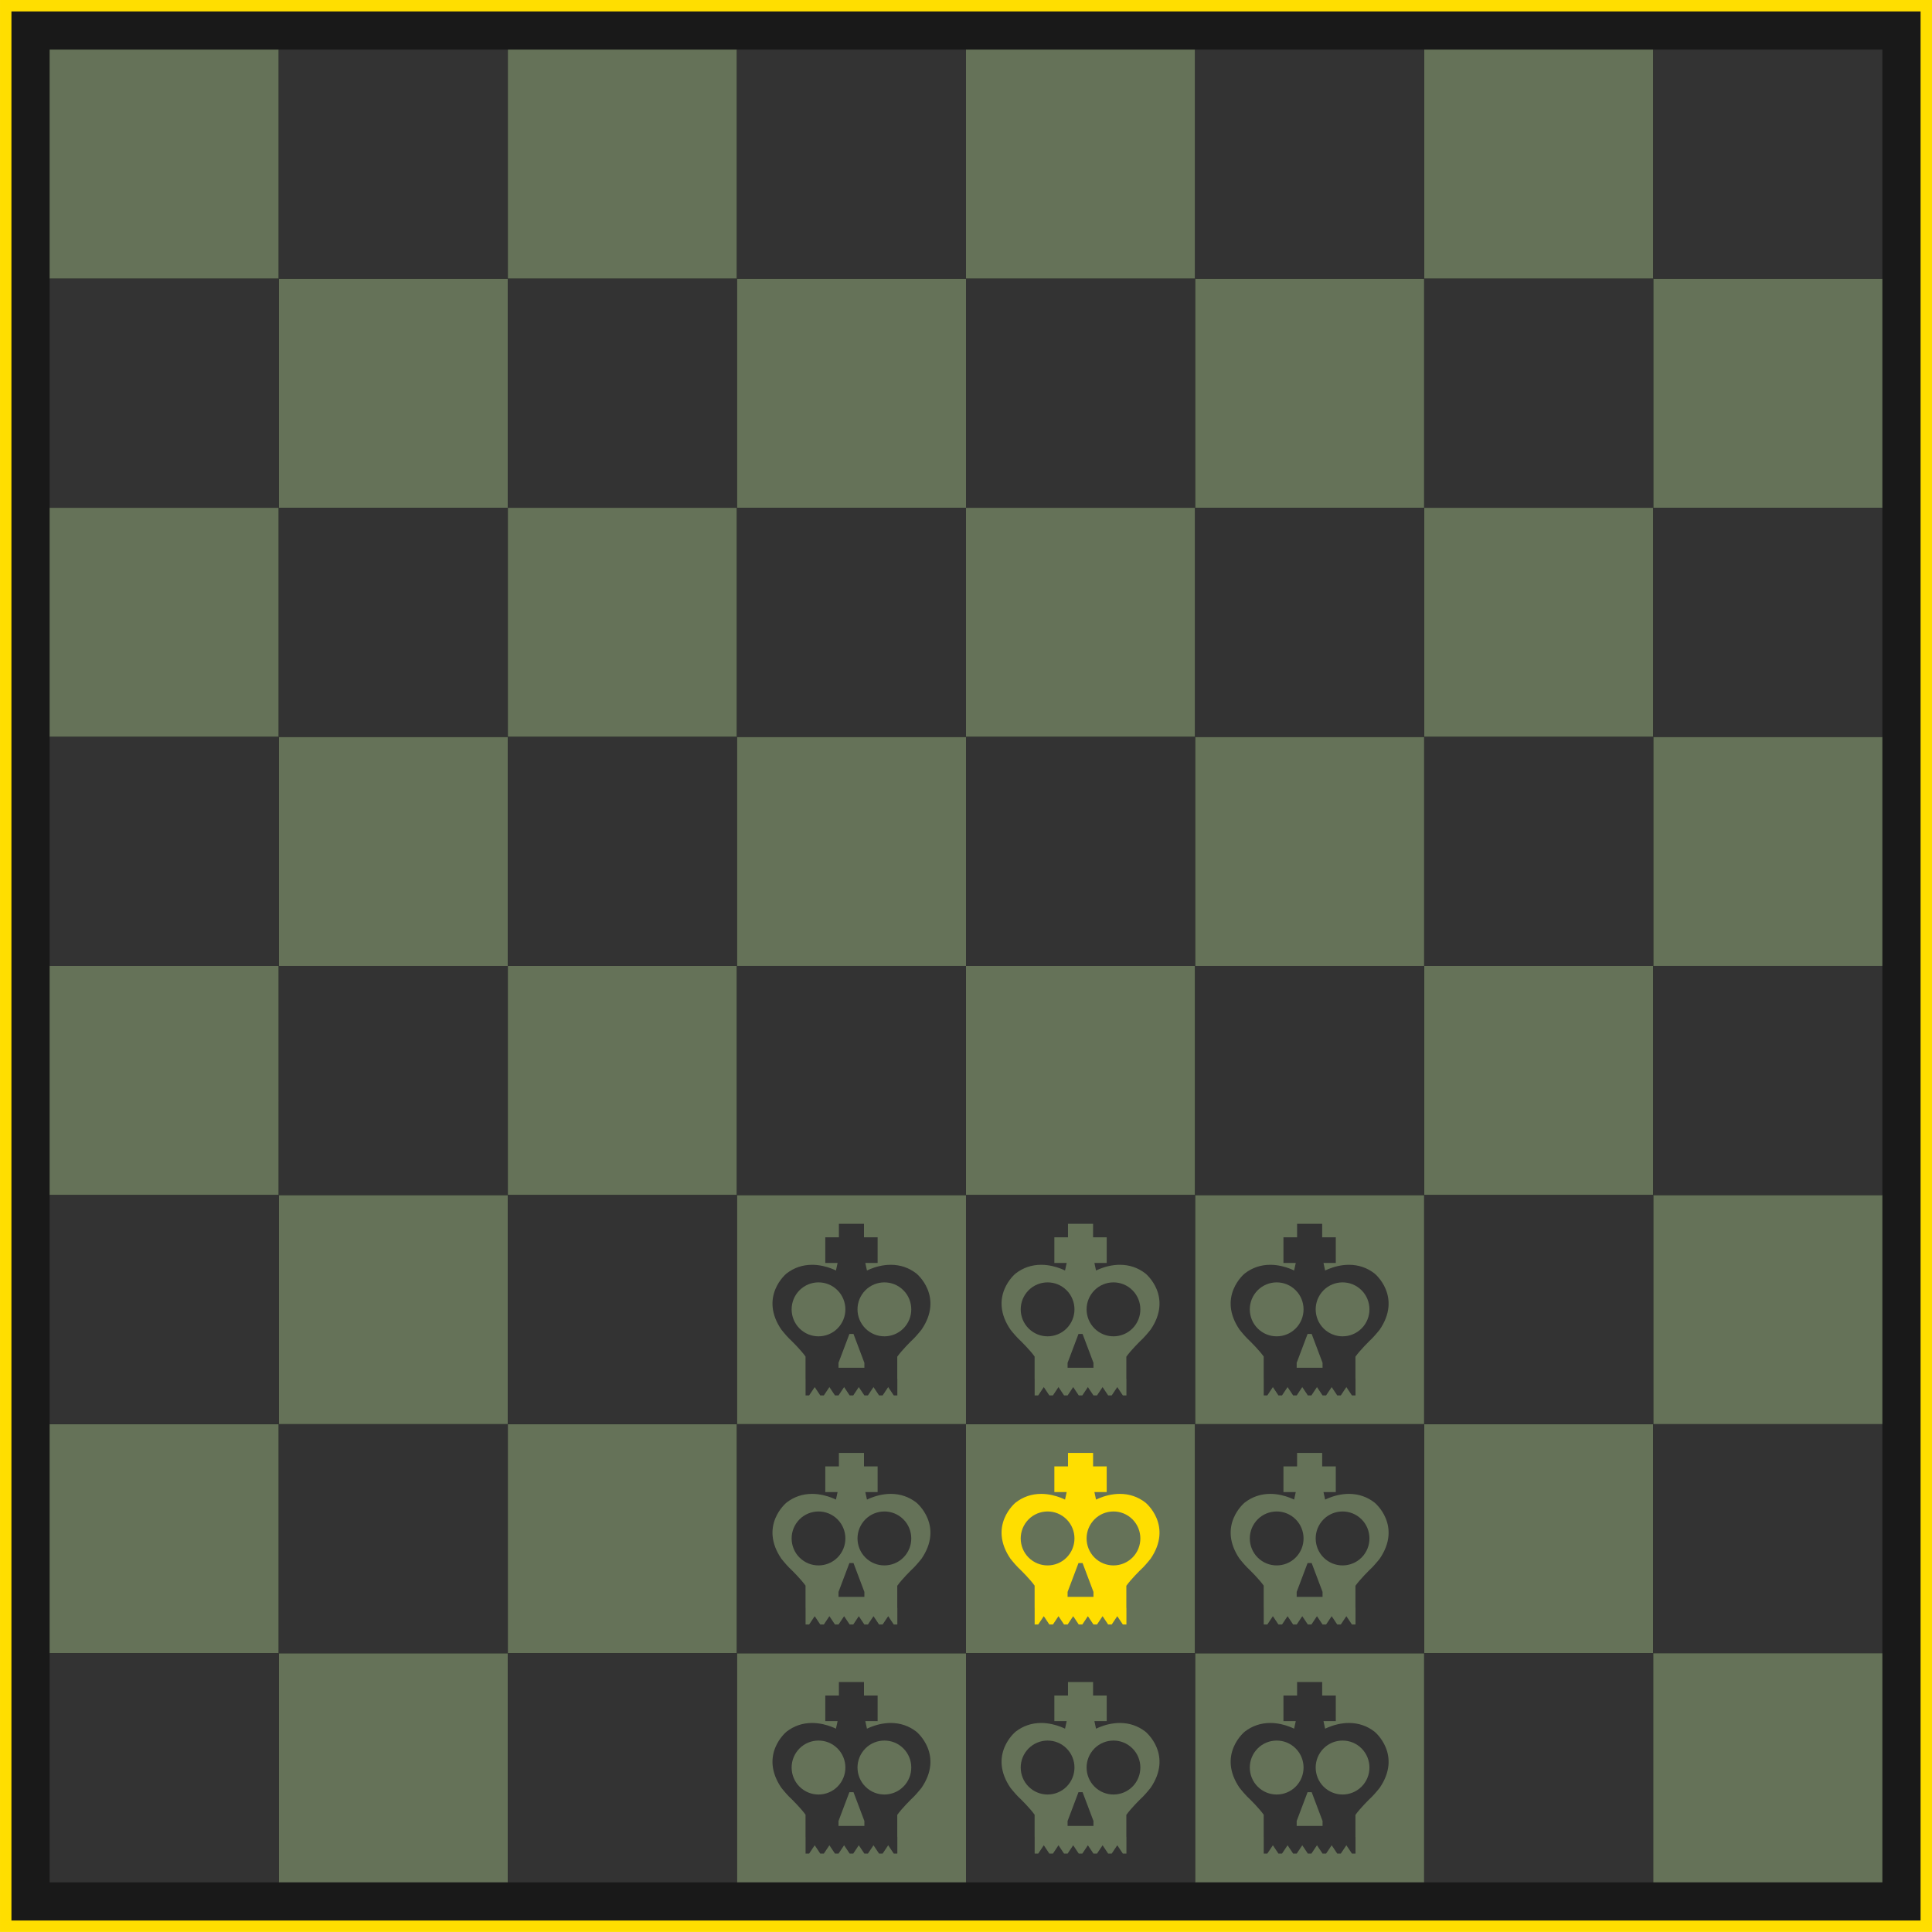
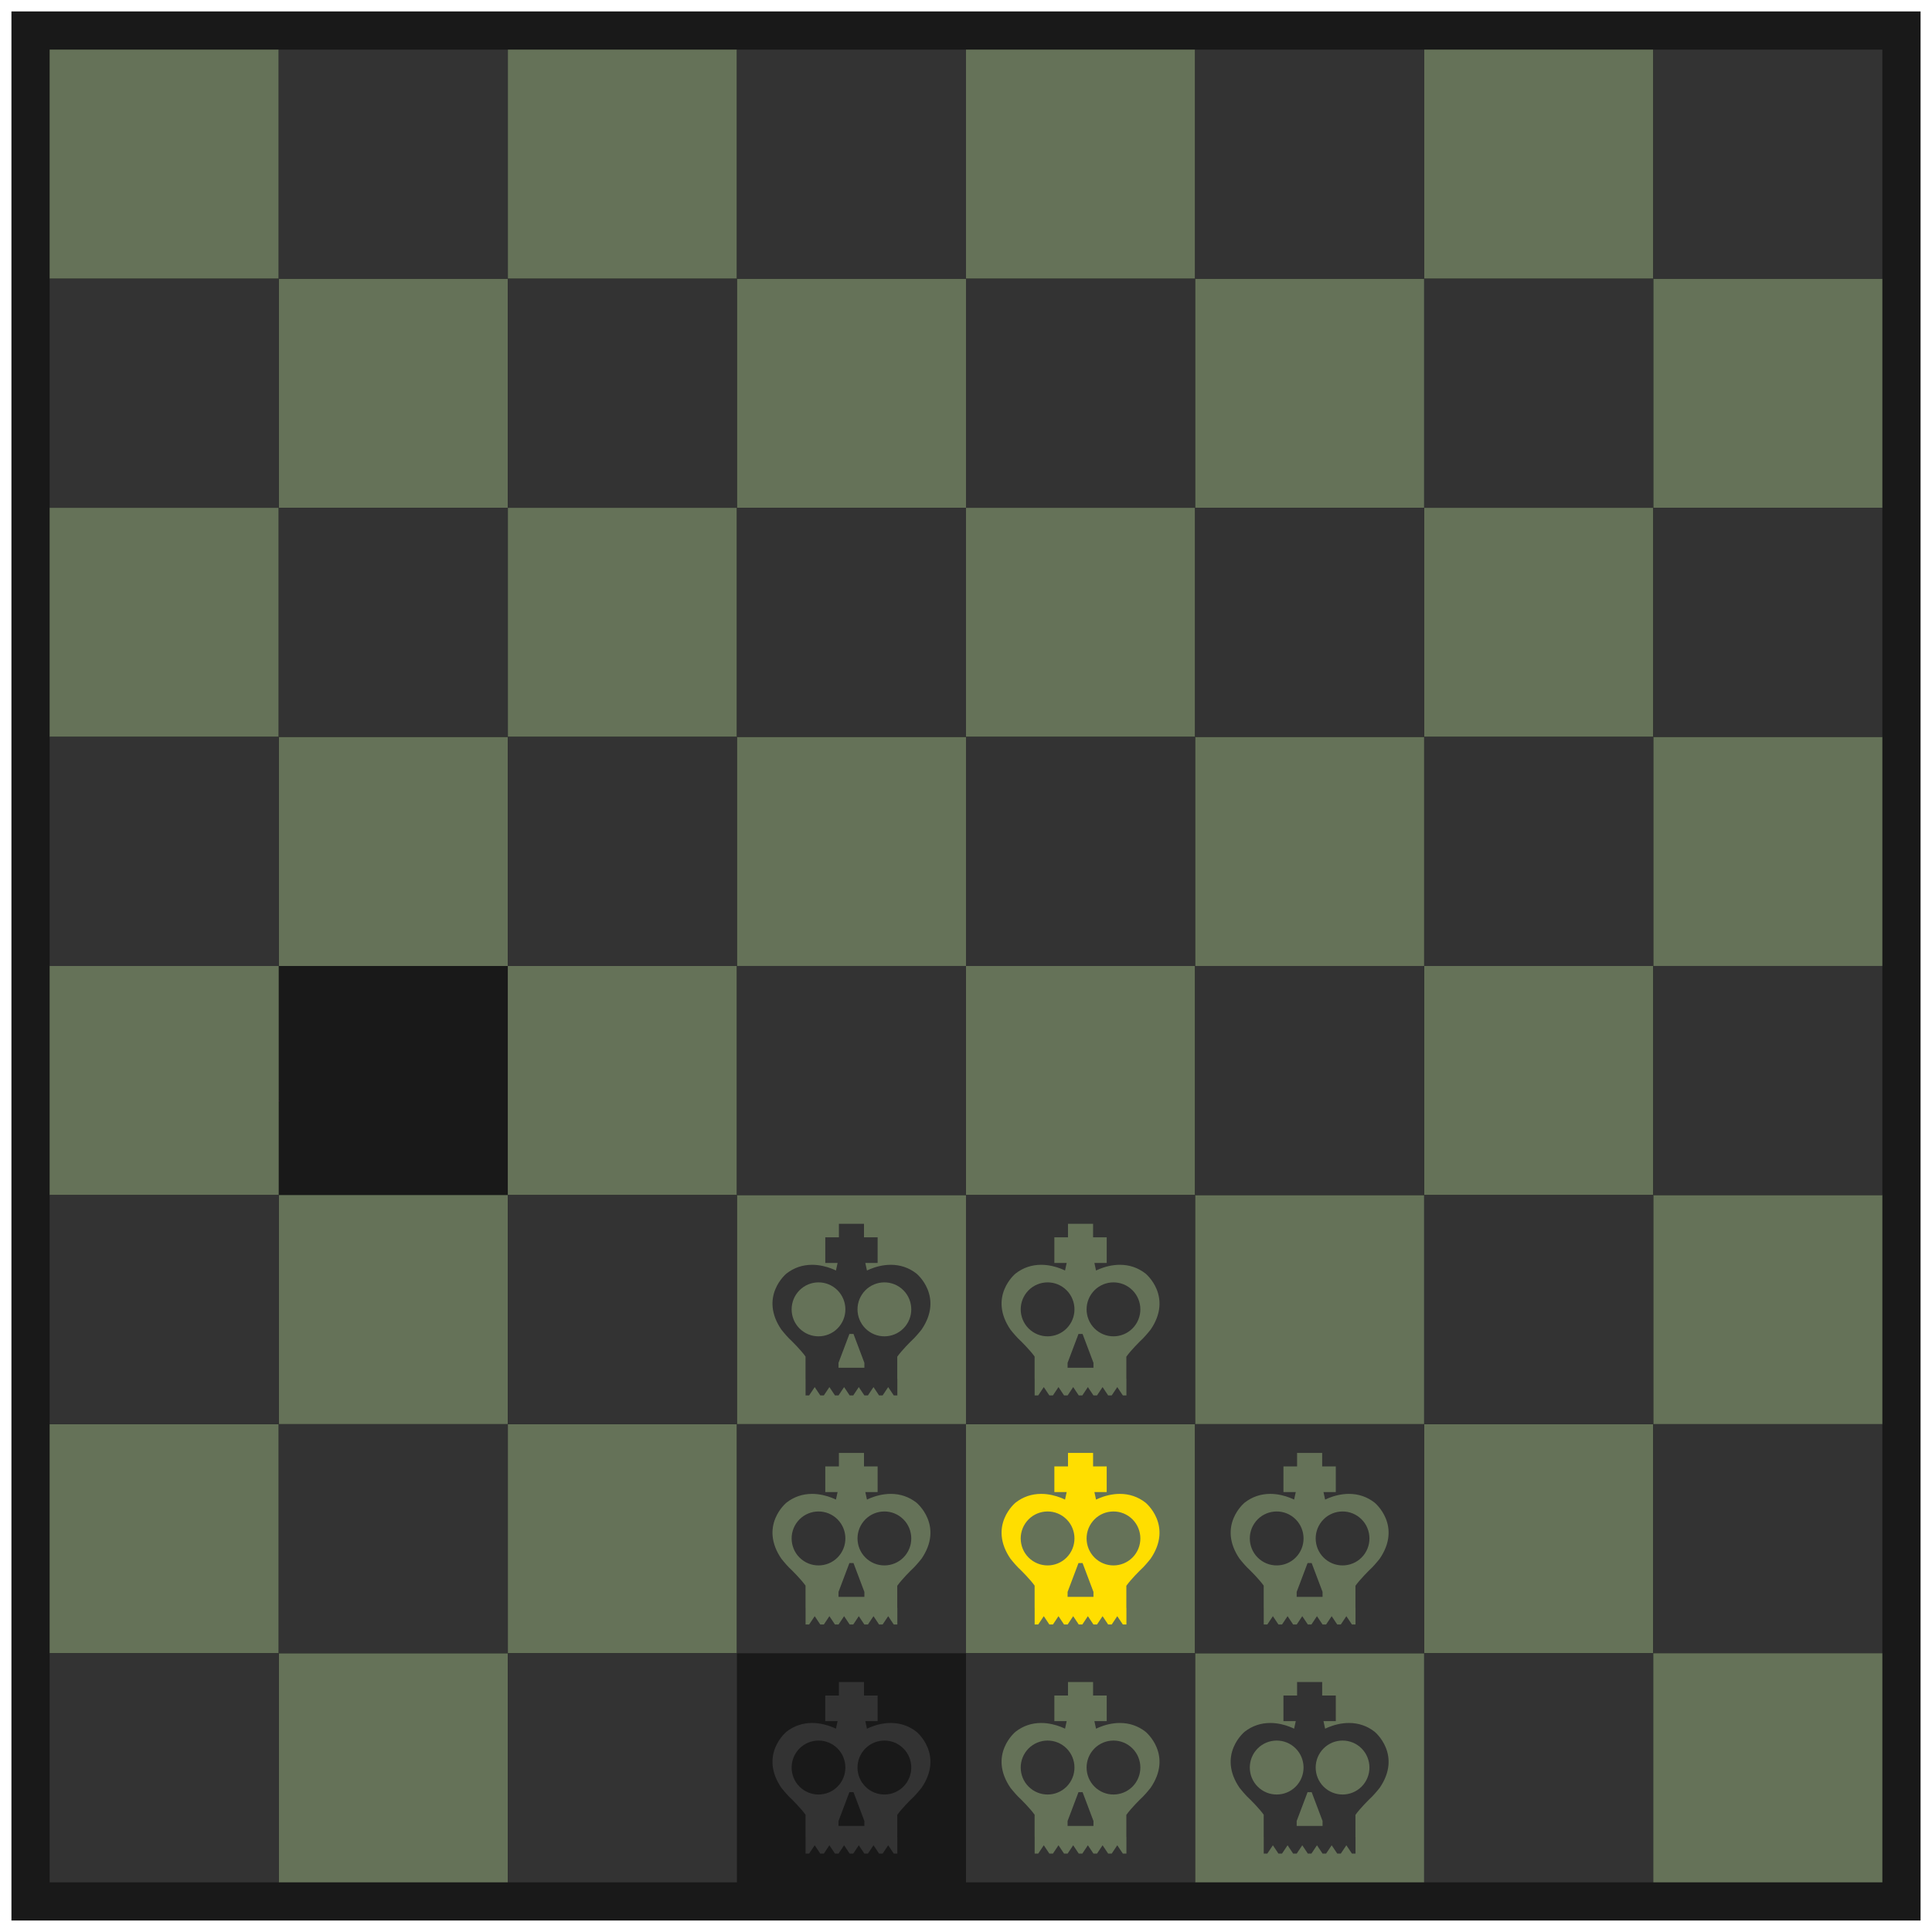
<svg xmlns="http://www.w3.org/2000/svg" fill="none" fill-rule="evenodd" stroke="black" stroke-width="0.501" stroke-linejoin="bevel" stroke-miterlimit="10" font-family="Times New Roman" font-size="16" style="font-variant-ligatures:none" version="1.1" overflow="visible" width="217.057pt" height="217.053pt" viewBox="63.669 -556.624 217.057 217.053">
  <defs>
    <style type="text/css">@import url('https://themes.googleusercontent.com/fonts/css?family=Open Sans:400,600');</style>
  </defs>
  <g id="Page background" transform="scale(1 -1)" />
  <g id="Layer 1" transform="scale(1 -1)">
    <g id="Group" stroke="none">
      <path d="M 177.603,348.425 C 176.768,347.349 175.219,347.154 174.144,347.987 C 173.069,348.82 172.87,350.372 173.706,351.447 C 174.541,352.52 176.091,352.716 177.164,351.884 C 178.241,351.05 178.436,349.498 177.603,348.425 Z M 176.41,350.909 C 175.871,351.325 175.096,351.228 174.68,350.692 C 174.264,350.152 174.36,349.377 174.898,348.962 C 175.439,348.544 176.21,348.642 176.628,349.179 C 177.044,349.719 176.947,350.492 176.41,350.909 Z" fill="#ff00fc" stroke-width="0.299" fill-rule="nonzero" stroke-linejoin="miter" marker-start="none" marker-end="none" stroke-miterlimit="0" />
-       <rect x="-108.526" y="-108.528" width="217.052" height="217.056" rx="0" ry="0" transform="translate(172.198 448.098) rotate(90)" fill="#ffde00" stroke-width="0.557" stroke-linejoin="miter" stroke-miterlimit="0" />
      <rect x="-107.241" y="-107.244" width="214.483" height="214.488" rx="0" ry="0" transform="translate(172.198 448.098) rotate(90)" fill="#191919" stroke-width="0.55" stroke-linejoin="miter" stroke-miterlimit="0" />
      <rect x="-12.868" y="-12.868" width="25.737" height="25.737" rx="0" ry="0" transform="translate(236.542 538.182) rotate(90)" fill="#657258" stroke-width="0.222" stroke-linejoin="miter" stroke-miterlimit="0" />
      <rect x="-12.868" y="-12.869" width="25.737" height="25.738" rx="0" ry="0" transform="translate(185.067 538.182) rotate(90)" fill="#657258" stroke-width="0.222" stroke-linejoin="miter" stroke-miterlimit="0" />
      <rect x="-12.868" y="-12.869" width="25.737" height="25.738" rx="0" ry="0" transform="translate(133.591 538.182) rotate(90)" fill="#657258" stroke-width="0.222" stroke-linejoin="miter" stroke-miterlimit="0" />
      <rect x="-12.868" y="-12.868" width="25.737" height="25.737" rx="0" ry="0" transform="translate(82.114 538.182) rotate(90)" fill="#657258" stroke-width="0.222" stroke-linejoin="miter" stroke-miterlimit="0" />
      <rect x="-12.868" y="-12.869" width="25.737" height="25.738" rx="0" ry="0" transform="translate(185.067 486.706) rotate(90)" fill="#657258" stroke-width="0.222" stroke-linejoin="miter" stroke-miterlimit="0" />
      <rect x="-12.869" y="-12.869" width="25.738" height="25.738" rx="0" ry="0" transform="translate(159.329 460.967) rotate(90)" fill="#657258" stroke-width="0.222" stroke-linejoin="miter" stroke-miterlimit="0" />
      <rect x="-12.869" y="-12.868" width="25.738" height="25.737" rx="0" ry="0" transform="translate(107.852 460.967) rotate(90)" fill="#657258" stroke-width="0.222" stroke-linejoin="miter" stroke-miterlimit="0" />
      <rect x="-12.868" y="-12.869" width="25.737" height="25.738" rx="0" ry="0" transform="translate(133.591 486.706) rotate(90)" fill="#657258" stroke-width="0.222" stroke-linejoin="miter" stroke-miterlimit="0" />
      <rect x="-12.868" y="-12.868" width="25.737" height="25.737" rx="0" ry="0" transform="translate(210.804 512.444) rotate(90)" fill="#657258" stroke-width="0.222" stroke-linejoin="miter" stroke-miterlimit="0" />
      <rect x="-12.868" y="-12.869" width="25.737" height="25.738" rx="0" ry="0" transform="translate(159.329 512.444) rotate(90)" fill="#657258" stroke-width="0.222" stroke-linejoin="miter" stroke-miterlimit="0" />
      <rect x="-12.868" y="-12.868" width="25.737" height="25.737" rx="0" ry="0" transform="translate(107.852 512.444) rotate(90)" fill="#657258" stroke-width="0.222" stroke-linejoin="miter" stroke-miterlimit="0" />
      <rect x="-12.868" y="-12.868" width="25.737" height="25.737" rx="0" ry="0" transform="translate(82.114 486.706) rotate(90)" fill="#657258" stroke-width="0.222" stroke-linejoin="miter" stroke-miterlimit="0" />
      <rect x="-12.868" y="-12.868" width="25.737" height="25.737" rx="0" ry="0" transform="translate(236.543 486.706) rotate(90)" fill="#657258" stroke-width="0.222" stroke-linejoin="miter" stroke-miterlimit="0" />
      <rect x="-12.869" y="-12.869" width="25.738" height="25.738" rx="0" ry="0" transform="translate(210.805 460.967) rotate(90)" fill="#657258" stroke-width="0.222" stroke-linejoin="miter" stroke-miterlimit="0" />
      <rect x="-12.868" y="-12.868" width="25.737" height="25.737" rx="0" ry="0" transform="translate(262.281 512.444) rotate(90)" fill="#657258" stroke-width="0.222" stroke-linejoin="miter" stroke-miterlimit="0" />
      <rect x="-12.869" y="-12.868" width="25.738" height="25.737" rx="0" ry="0" transform="translate(262.281 460.967) rotate(90)" fill="#657258" stroke-width="0.222" stroke-linejoin="miter" stroke-miterlimit="0" />
      <rect x="-12.868" y="-12.868" width="25.737" height="25.737" rx="0" ry="0" transform="translate(210.803 409.491) rotate(90)" fill="#657258" stroke-width="0.222" stroke-linejoin="miter" stroke-miterlimit="0" />
      <rect x="-12.868" y="-12.869" width="25.737" height="25.738" rx="0" ry="0" transform="translate(159.328 409.491) rotate(90)" fill="#657258" stroke-width="0.222" stroke-linejoin="miter" stroke-miterlimit="0" />
      <rect x="-12.868" y="-12.869" width="25.737" height="25.738" rx="0" ry="0" transform="translate(107.852 409.491) rotate(90)" fill="#657258" stroke-width="0.222" stroke-linejoin="miter" stroke-miterlimit="0" />
      <rect x="-0.025" y="-0.025" width="0.05" height="0.05" rx="0.007" ry="0.007" transform="translate(95.01 432.919)" fill="#bf00bd" stroke-width="0.107" stroke-linejoin="round" stroke-linecap="round" />
-       <rect x="-12.868" y="-12.869" width="25.737" height="25.738" rx="0" ry="0" transform="translate(159.328 358.015) rotate(90)" fill="#657258" stroke-width="0.222" stroke-linejoin="miter" stroke-miterlimit="0" />
      <rect x="-12.868" y="-12.869" width="25.737" height="25.738" rx="0" ry="0" transform="translate(107.852 358.015) rotate(90)" fill="#657258" stroke-width="0.222" stroke-linejoin="miter" stroke-miterlimit="0" />
      <rect x="-12.868" y="-12.868" width="25.737" height="25.737" rx="0" ry="0" transform="translate(185.065 383.753) rotate(90)" fill="#657258" stroke-width="0.222" stroke-linejoin="miter" stroke-miterlimit="0" />
      <rect x="-12.868" y="-12.869" width="25.737" height="25.738" rx="0" ry="0" transform="translate(133.59 383.753) rotate(90)" fill="#657258" stroke-width="0.222" stroke-linejoin="miter" stroke-miterlimit="0" />
      <rect x="-12.868" y="-12.869" width="25.737" height="25.738" rx="0" ry="0" transform="translate(82.114 383.753) rotate(90)" fill="#657258" stroke-width="0.222" stroke-linejoin="miter" stroke-miterlimit="0" />
      <rect x="-12.868" y="-12.868" width="25.737" height="25.737" rx="0" ry="0" transform="translate(210.804 358.015) rotate(90)" fill="#657258" stroke-width="0.222" stroke-linejoin="miter" stroke-miterlimit="0" />
      <rect x="-12.868" y="-12.868" width="25.737" height="25.737" rx="0" ry="0" transform="translate(236.542 383.753) rotate(90)" fill="#657258" stroke-width="0.222" stroke-linejoin="miter" stroke-miterlimit="0" />
      <rect x="-12.868" y="-12.868" width="25.737" height="25.737" rx="0" ry="0" transform="translate(185.066 435.229) rotate(90)" fill="#657258" stroke-width="0.222" stroke-linejoin="miter" stroke-miterlimit="0" />
      <rect x="-12.868" y="-12.868" width="25.737" height="25.737" rx="0" ry="0" transform="translate(236.542 435.229) rotate(90)" fill="#657258" stroke-width="0.222" stroke-linejoin="miter" stroke-miterlimit="0" />
      <rect x="-12.868" y="-12.868" width="25.737" height="25.737" rx="0" ry="0" transform="translate(82.114 435.229) rotate(90)" fill="#657258" stroke-width="0.222" stroke-linejoin="miter" stroke-miterlimit="0" />
      <rect x="-12.868" y="-12.868" width="25.737" height="25.737" rx="0" ry="0" transform="translate(133.59 435.229) rotate(90)" fill="#657258" stroke-width="0.222" stroke-linejoin="miter" stroke-miterlimit="0" />
      <rect x="-12.869" y="-12.868" width="25.738" height="25.737" rx="0" ry="0" transform="translate(262.282 409.491) rotate(90)" fill="#657258" stroke-width="0.222" stroke-linejoin="miter" stroke-miterlimit="0" />
      <rect x="-12.868" y="-12.869" width="25.737" height="25.738" rx="0" ry="0" transform="translate(159.329 538.182) rotate(90)" fill="#333333" stroke-width="0.222" stroke-linejoin="miter" stroke-miterlimit="0" />
      <rect x="-12.868" y="-12.868" width="25.737" height="25.737" rx="0" ry="0" transform="translate(107.852 538.182) rotate(90)" fill="#333333" stroke-width="0.222" stroke-linejoin="miter" stroke-miterlimit="0" />
      <rect x="-12.869" y="-12.869" width="25.738" height="25.738" rx="0" ry="0" transform="translate(185.067 460.967) rotate(90)" fill="#333333" stroke-width="0.222" stroke-linejoin="miter" stroke-miterlimit="0" />
      <rect x="-12.868" y="-12.869" width="25.737" height="25.738" rx="0" ry="0" transform="translate(159.329 486.706) rotate(90)" fill="#333333" stroke-width="0.222" stroke-linejoin="miter" stroke-miterlimit="0" />
      <rect x="-12.868" y="-12.868" width="25.737" height="25.737" rx="0" ry="0" transform="translate(107.852 486.706) rotate(90)" fill="#333333" stroke-width="0.222" stroke-linejoin="miter" stroke-miterlimit="0" />
      <rect x="-12.868" y="-12.869" width="25.737" height="25.738" rx="0" ry="0" transform="translate(210.804 538.182) rotate(90)" fill="#333333" stroke-width="0.222" stroke-linejoin="miter" stroke-miterlimit="0" />
      <rect x="-12.868" y="-12.868" width="25.737" height="25.737" rx="0" ry="0" transform="translate(262.28 538.182) rotate(90)" fill="#333333" stroke-width="0.222" stroke-linejoin="miter" stroke-miterlimit="0" />
      <rect x="-12.868" y="-12.868" width="25.737" height="25.737" rx="0" ry="0" transform="translate(236.542 512.444) rotate(90)" fill="#333333" stroke-width="0.222" stroke-linejoin="miter" stroke-miterlimit="0" />
      <rect x="-12.868" y="-12.869" width="25.737" height="25.738" rx="0" ry="0" transform="translate(185.067 512.444) rotate(90)" fill="#333333" stroke-width="0.222" stroke-linejoin="miter" stroke-miterlimit="0" />
      <rect x="-12.868" y="-12.869" width="25.737" height="25.738" rx="0" ry="0" transform="translate(133.591 512.444) rotate(90)" fill="#333333" stroke-width="0.222" stroke-linejoin="miter" stroke-miterlimit="0" />
      <rect x="-12.868" y="-12.868" width="25.737" height="25.737" rx="0" ry="0" transform="translate(82.114 512.444) rotate(90)" fill="#333333" stroke-width="0.222" stroke-linejoin="miter" stroke-miterlimit="0" />
      <rect x="-12.869" y="-12.868" width="25.738" height="25.737" rx="0" ry="0" transform="translate(82.114 460.967) rotate(90)" fill="#333333" stroke-width="0.222" stroke-linejoin="miter" stroke-miterlimit="0" />
      <rect x="-12.868" y="-12.868" width="25.737" height="25.737" rx="0" ry="0" transform="translate(210.805 486.706) rotate(90)" fill="#333333" stroke-width="0.222" stroke-linejoin="miter" stroke-miterlimit="0" />
      <rect x="-12.869" y="-12.869" width="25.738" height="25.738" rx="0" ry="0" transform="translate(236.543 460.967) rotate(90)" fill="#333333" stroke-width="0.222" stroke-linejoin="miter" stroke-miterlimit="0" />
      <rect x="-12.868" y="-12.869" width="25.737" height="25.738" rx="0" ry="0" transform="translate(262.281 486.706) rotate(90)" fill="#333333" stroke-width="0.222" stroke-linejoin="miter" stroke-miterlimit="0" />
      <rect x="-12.868" y="-12.869" width="25.737" height="25.738" rx="0" ry="0" transform="translate(133.59 409.491) rotate(90)" fill="#333333" stroke-width="0.222" stroke-linejoin="miter" stroke-miterlimit="0" />
      <rect x="-12.868" y="-12.869" width="25.737" height="25.738" rx="0" ry="0" transform="translate(82.114 409.491) rotate(90)" fill="#333333" stroke-width="0.222" stroke-linejoin="miter" stroke-miterlimit="0" />
      <rect x="-12.868" y="-12.869" width="25.737" height="25.738" rx="0" ry="0" transform="translate(133.59 358.015) rotate(90)" fill="#333333" stroke-width="0.222" stroke-linejoin="miter" stroke-miterlimit="0" />
      <rect x="-12.868" y="-12.869" width="25.737" height="25.738" rx="0" ry="0" transform="translate(82.114 358.015) rotate(90)" fill="#333333" stroke-width="0.222" stroke-linejoin="miter" stroke-miterlimit="0" />
      <rect x="-12.868" y="-12.869" width="25.737" height="25.738" rx="0" ry="0" transform="translate(185.065 409.491) rotate(90)" fill="#333333" stroke-width="0.222" stroke-linejoin="miter" stroke-miterlimit="0" />
      <rect x="-12.868" y="-12.869" width="25.737" height="25.738" rx="0" ry="0" transform="translate(236.542 409.491) rotate(90)" fill="#333333" stroke-width="0.222" stroke-linejoin="miter" stroke-miterlimit="0" />
      <rect x="-12.868" y="-12.868" width="25.737" height="25.737" rx="0" ry="0" transform="translate(210.803 383.753) rotate(90)" fill="#333333" stroke-width="0.222" stroke-linejoin="miter" stroke-miterlimit="0" />
      <rect x="-12.869" y="-12.868" width="25.738" height="25.737" rx="0" ry="0" transform="translate(133.589 460.966) rotate(90)" fill="#333333" stroke-width="0.222" stroke-linejoin="miter" stroke-miterlimit="0" />
      <rect x="-12.868" y="-12.869" width="25.737" height="25.738" rx="0" ry="0" transform="translate(107.852 383.753) rotate(90)" fill="#333333" stroke-width="0.222" stroke-linejoin="miter" stroke-miterlimit="0" />
      <rect x="-12.868" y="-12.868" width="25.737" height="25.737" rx="0" ry="0" transform="translate(185.066 358.015) rotate(90)" fill="#333333" stroke-width="0.222" stroke-linejoin="miter" stroke-miterlimit="0" />
      <rect x="-12.868" y="-12.869" width="25.737" height="25.738" rx="0" ry="0" transform="translate(236.542 358.015) rotate(90)" fill="#333333" stroke-width="0.222" stroke-linejoin="miter" stroke-miterlimit="0" />
      <rect x="-12.868" y="-12.868" width="25.737" height="25.737" rx="0" ry="0" transform="translate(159.328 435.229) rotate(90)" fill="#333333" stroke-width="0.222" stroke-linejoin="miter" stroke-miterlimit="0" />
      <rect x="-12.868" y="-12.869" width="25.737" height="25.738" rx="0" ry="0" transform="translate(210.803 435.228) rotate(-90)" fill="#333333" stroke-width="0.222" stroke-linejoin="miter" stroke-miterlimit="0" />
-       <rect x="-12.868" y="-12.869" width="25.737" height="25.738" rx="0" ry="0" transform="translate(107.851 435.228) rotate(-90)" fill="#333333" stroke-width="0.222" stroke-linejoin="miter" stroke-miterlimit="0" />
      <rect x="-12.869" y="-12.868" width="25.738" height="25.737" rx="0" ry="0" transform="translate(262.281 435.229) rotate(90)" fill="#333333" stroke-width="0.222" stroke-linejoin="miter" stroke-miterlimit="0" />
      <rect x="-12.869" y="-12.869" width="25.738" height="25.738" rx="0" ry="0" transform="translate(262.282 383.753) rotate(90)" fill="#333333" stroke-width="0.222" stroke-linejoin="miter" stroke-miterlimit="0" />
      <rect x="-12.868" y="-12.868" width="25.737" height="25.737" rx="0" ry="0" transform="translate(262.282 358.015) rotate(90)" fill="#657258" stroke-width="0.222" stroke-linejoin="miter" stroke-miterlimit="0" />
      <path d="M 179.91,374.115 L 179.91,375.988 L 179.906,375.988 L 179.906,378.475 C 179.908,378.475 179.908,378.475 179.91,378.476 C 179.409,379.18 178.435,380.156 178.032,380.535 L 178.024,380.545 C 177.643,380.936 177.217,381.474 177.198,381.497 L 177.192,381.506 L 177.186,381.514 C 176.611,382.356 176.284,383.211 176.209,384.054 C 176.149,384.738 176.253,385.411 176.522,386.057 C 176.974,387.148 177.734,387.779 177.765,387.805 L 177.768,387.808 L 177.772,387.811 C 178.609,388.46 179.576,388.789 180.646,388.789 C 181.521,388.789 182.301,388.563 182.8,388.373 C 183.006,388.294 183.184,388.216 183.323,388.148 L 183.508,388.995 L 182.125,388.995 L 182.125,391.875 L 183.656,391.875 L 183.656,393.391 L 186.475,393.391 L 186.475,391.875 L 188.005,391.875 L 188.005,388.995 L 186.623,388.995 L 186.807,388.148 C 187.222,388.348 187.954,388.643 188.837,388.75 C 189.055,388.776 189.272,388.789 189.484,388.789 C 190.555,388.789 191.522,388.46 192.359,387.811 L 192.362,387.808 L 192.365,387.805 C 192.397,387.779 193.157,387.148 193.609,386.057 C 193.877,385.411 193.982,384.738 193.922,384.054 C 193.848,383.211 193.519,382.356 192.945,381.514 L 192.94,381.506 L 192.933,381.497 C 192.914,381.474 192.488,380.936 192.108,380.545 L 192.099,380.535 C 191.697,380.156 190.725,379.183 190.223,378.478 L 190.212,378.478 L 190.212,375.988 L 190.221,375.988 L 190.221,374.115 L 189.818,374.115 L 189.193,375.048 L 188.568,374.115 L 188.167,374.115 L 187.542,375.048 L 186.917,374.115 L 186.516,374.115 L 185.89,375.048 L 185.267,374.115 L 184.864,374.115 L 184.239,375.048 L 183.616,374.115 L 183.212,374.115 L 182.588,375.048 L 181.964,374.115 L 181.561,374.115 L 180.937,375.048 L 180.312,374.115 L 179.91,374.115 Z M 186.518,377.222 L 186.518,377.775 L 185.295,381.016 L 184.835,381.016 L 183.611,377.775 L 183.611,377.222 L 186.518,377.222 Z M 183.701,381.861 C 184.757,383.157 184.567,385.069 183.276,386.129 C 181.986,387.188 180.083,386.996 179.027,385.702 C 177.972,384.406 178.16,382.495 179.452,381.436 C 180.742,380.377 182.648,380.568 183.701,381.861 Z M 191.105,381.862 C 192.159,383.157 191.97,385.069 190.679,386.129 C 189.388,387.188 187.483,386.996 186.429,385.702 C 185.373,384.406 185.563,382.495 186.854,381.436 C 188.144,380.377 190.048,380.568 191.105,381.862 Z" fill="#ffde00" stroke-width="0.308" fill-rule="nonzero" stroke-linejoin="miter" marker-start="none" marker-end="none" stroke-miterlimit="0" />
      <rect x="-12.868" y="-12.869" width="25.737" height="25.738" rx="0" ry="0" transform="translate(159.328 383.753) rotate(90)" fill="#333333" stroke-width="0.222" stroke-linejoin="miter" stroke-miterlimit="0" />
      <path d="M 154.173,399.853 L 154.173,401.726 L 154.169,401.726 L 154.169,404.213 C 154.171,404.213 154.171,404.213 154.173,404.214 C 153.672,404.918 152.698,405.894 152.295,406.273 L 152.287,406.283 C 151.906,406.674 151.48,407.212 151.461,407.235 L 151.455,407.244 L 151.449,407.252 C 150.874,408.094 150.547,408.949 150.472,409.792 C 150.412,410.476 150.516,411.149 150.785,411.795 C 151.237,412.886 151.997,413.517 152.028,413.543 L 152.031,413.546 L 152.035,413.549 C 152.872,414.198 153.839,414.527 154.909,414.527 C 155.784,414.527 156.564,414.301 157.063,414.111 C 157.269,414.032 157.447,413.954 157.586,413.886 L 157.771,414.733 L 156.388,414.733 L 156.388,417.613 L 157.919,417.613 L 157.919,419.129 L 160.738,419.129 L 160.738,417.613 L 162.268,417.613 L 162.268,414.733 L 160.886,414.733 L 161.07,413.886 C 161.485,414.086 162.217,414.381 163.1,414.488 C 163.318,414.514 163.535,414.527 163.747,414.527 C 164.818,414.527 165.785,414.198 166.622,413.549 L 166.625,413.546 L 166.628,413.543 C 166.66,413.517 167.42,412.886 167.872,411.795 C 168.14,411.149 168.245,410.476 168.185,409.792 C 168.111,408.949 167.782,408.094 167.208,407.252 L 167.203,407.244 L 167.196,407.235 C 167.177,407.212 166.751,406.674 166.371,406.283 L 166.362,406.273 C 165.96,405.894 164.988,404.921 164.486,404.216 L 164.475,404.216 L 164.475,401.726 L 164.484,401.726 L 164.484,399.853 L 164.081,399.853 L 163.456,400.786 L 162.831,399.853 L 162.43,399.853 L 161.805,400.786 L 161.18,399.853 L 160.779,399.853 L 160.153,400.786 L 159.53,399.853 L 159.127,399.853 L 158.502,400.786 L 157.879,399.853 L 157.475,399.853 L 156.851,400.786 L 156.227,399.853 L 155.824,399.853 L 155.2,400.786 L 154.575,399.853 L 154.173,399.853 Z M 160.781,402.96 L 160.781,403.513 L 159.558,406.754 L 159.098,406.754 L 157.874,403.513 L 157.874,402.96 L 160.781,402.96 Z M 157.964,407.599 C 159.02,408.895 158.83,410.807 157.539,411.867 C 156.249,412.926 154.346,412.734 153.29,411.44 C 152.235,410.144 152.423,408.233 153.715,407.174 C 155.005,406.115 156.911,406.306 157.964,407.599 Z M 165.368,407.6 C 166.422,408.895 166.233,410.807 164.942,411.867 C 163.651,412.926 161.746,412.734 160.692,411.44 C 159.636,410.144 159.826,408.233 161.117,407.174 C 162.407,406.115 164.311,406.306 165.368,407.6 Z" fill="#333333" stroke-width="0.308" fill-rule="nonzero" stroke-linejoin="miter" marker-start="none" marker-end="none" stroke-miterlimit="0" />
      <path d="M 179.91,399.853 L 179.91,401.726 L 179.906,401.726 L 179.906,404.213 C 179.908,404.213 179.908,404.213 179.91,404.214 C 179.409,404.918 178.435,405.894 178.032,406.273 L 178.024,406.283 C 177.643,406.674 177.217,407.212 177.198,407.235 L 177.192,407.244 L 177.186,407.252 C 176.611,408.094 176.284,408.949 176.209,409.792 C 176.149,410.476 176.253,411.149 176.522,411.795 C 176.974,412.886 177.734,413.517 177.765,413.543 L 177.768,413.546 L 177.772,413.549 C 178.609,414.198 179.576,414.527 180.646,414.527 C 181.521,414.527 182.301,414.301 182.8,414.111 C 183.006,414.032 183.184,413.954 183.323,413.886 L 183.508,414.733 L 182.125,414.733 L 182.125,417.613 L 183.656,417.613 L 183.656,419.129 L 186.475,419.129 L 186.475,417.613 L 188.005,417.613 L 188.005,414.733 L 186.623,414.733 L 186.807,413.886 C 187.222,414.086 187.954,414.381 188.837,414.488 C 189.055,414.514 189.272,414.527 189.484,414.527 C 190.555,414.527 191.522,414.198 192.359,413.549 L 192.362,413.546 L 192.365,413.543 C 192.397,413.517 193.157,412.886 193.609,411.795 C 193.877,411.149 193.982,410.476 193.922,409.792 C 193.848,408.949 193.519,408.094 192.945,407.252 L 192.94,407.244 L 192.933,407.235 C 192.914,407.212 192.488,406.674 192.108,406.283 L 192.099,406.273 C 191.697,405.894 190.725,404.921 190.223,404.216 L 190.212,404.216 L 190.212,401.726 L 190.221,401.726 L 190.221,399.853 L 189.818,399.853 L 189.193,400.786 L 188.568,399.853 L 188.167,399.853 L 187.542,400.786 L 186.917,399.853 L 186.516,399.853 L 185.89,400.786 L 185.267,399.853 L 184.864,399.853 L 184.239,400.786 L 183.616,399.853 L 183.212,399.853 L 182.588,400.786 L 181.964,399.853 L 181.561,399.853 L 180.937,400.786 L 180.312,399.853 L 179.91,399.853 Z M 186.518,402.96 L 186.518,403.513 L 185.295,406.754 L 184.835,406.754 L 183.611,403.513 L 183.611,402.96 L 186.518,402.96 Z M 183.701,407.599 C 184.757,408.895 184.567,410.807 183.276,411.867 C 181.986,412.926 180.083,412.734 179.027,411.44 C 177.972,410.144 178.16,408.233 179.452,407.174 C 180.742,406.115 182.648,406.306 183.701,407.599 Z M 191.105,407.6 C 192.159,408.895 191.97,410.807 190.679,411.867 C 189.388,412.926 187.483,412.734 186.429,411.44 C 185.373,410.144 185.563,408.233 186.854,407.174 C 188.144,406.115 190.048,406.306 191.105,407.6 Z" fill="#657258" stroke-width="0.308" fill-rule="nonzero" stroke-linejoin="miter" marker-start="none" marker-end="none" stroke-miterlimit="0" />
-       <path d="M 205.648,399.853 L 205.648,401.726 L 205.644,401.726 L 205.644,404.213 C 205.646,404.213 205.646,404.213 205.648,404.214 C 205.147,404.918 204.173,405.894 203.77,406.273 L 203.762,406.283 C 203.381,406.674 202.955,407.212 202.936,407.235 L 202.93,407.244 L 202.924,407.252 C 202.349,408.094 202.022,408.949 201.947,409.792 C 201.887,410.476 201.991,411.149 202.26,411.795 C 202.712,412.886 203.472,413.517 203.503,413.543 L 203.506,413.546 L 203.51,413.549 C 204.347,414.198 205.314,414.527 206.384,414.527 C 207.259,414.527 208.039,414.301 208.538,414.111 C 208.744,414.032 208.922,413.954 209.061,413.886 L 209.246,414.733 L 207.863,414.733 L 207.863,417.613 L 209.394,417.613 L 209.394,419.129 L 212.213,419.129 L 212.213,417.613 L 213.743,417.613 L 213.743,414.733 L 212.361,414.733 L 212.545,413.886 C 212.96,414.086 213.692,414.381 214.575,414.488 C 214.793,414.514 215.01,414.527 215.222,414.527 C 216.293,414.527 217.26,414.198 218.097,413.549 L 218.1,413.546 L 218.103,413.543 C 218.135,413.517 218.895,412.886 219.347,411.795 C 219.615,411.149 219.72,410.476 219.66,409.792 C 219.586,408.949 219.257,408.094 218.683,407.252 L 218.678,407.244 L 218.671,407.235 C 218.652,407.212 218.226,406.674 217.846,406.283 L 217.837,406.273 C 217.435,405.894 216.463,404.921 215.961,404.216 L 215.95,404.216 L 215.95,401.726 L 215.959,401.726 L 215.959,399.853 L 215.556,399.853 L 214.931,400.786 L 214.306,399.853 L 213.905,399.853 L 213.28,400.786 L 212.655,399.853 L 212.254,399.853 L 211.628,400.786 L 211.005,399.853 L 210.602,399.853 L 209.977,400.786 L 209.354,399.853 L 208.95,399.853 L 208.326,400.786 L 207.702,399.853 L 207.299,399.853 L 206.675,400.786 L 206.05,399.853 L 205.648,399.853 Z M 212.256,402.96 L 212.256,403.513 L 211.033,406.754 L 210.573,406.754 L 209.349,403.513 L 209.349,402.96 L 212.256,402.96 Z M 209.439,407.599 C 210.495,408.895 210.305,410.807 209.014,411.867 C 207.724,412.926 205.821,412.734 204.765,411.44 C 203.71,410.144 203.898,408.233 205.19,407.174 C 206.48,406.115 208.386,406.306 209.439,407.599 Z M 216.843,407.6 C 217.897,408.895 217.708,410.807 216.417,411.867 C 215.126,412.926 213.221,412.734 212.167,411.44 C 211.111,410.144 211.301,408.233 212.592,407.174 C 213.882,406.115 215.786,406.306 216.843,407.6 Z" fill="#333333" stroke-width="0.308" fill-rule="nonzero" stroke-linejoin="miter" marker-start="none" marker-end="none" stroke-miterlimit="0" />
      <path d="M 154.173,374.115 L 154.173,375.988 L 154.169,375.988 L 154.169,378.475 C 154.171,378.475 154.171,378.475 154.173,378.476 C 153.672,379.18 152.698,380.156 152.295,380.535 L 152.287,380.545 C 151.906,380.936 151.48,381.474 151.461,381.497 L 151.455,381.506 L 151.449,381.514 C 150.874,382.356 150.547,383.211 150.472,384.054 C 150.412,384.738 150.516,385.411 150.785,386.057 C 151.237,387.148 151.997,387.779 152.028,387.805 L 152.031,387.808 L 152.035,387.811 C 152.872,388.46 153.839,388.789 154.909,388.789 C 155.784,388.789 156.564,388.563 157.063,388.373 C 157.269,388.294 157.447,388.216 157.586,388.148 L 157.771,388.995 L 156.388,388.995 L 156.388,391.875 L 157.919,391.875 L 157.919,393.391 L 160.738,393.391 L 160.738,391.875 L 162.268,391.875 L 162.268,388.995 L 160.886,388.995 L 161.07,388.148 C 161.485,388.348 162.217,388.643 163.1,388.75 C 163.318,388.776 163.535,388.789 163.747,388.789 C 164.818,388.789 165.785,388.46 166.622,387.811 L 166.625,387.808 L 166.628,387.805 C 166.66,387.779 167.42,387.148 167.872,386.057 C 168.14,385.411 168.245,384.738 168.185,384.054 C 168.111,383.211 167.782,382.356 167.208,381.514 L 167.203,381.506 L 167.196,381.497 C 167.177,381.474 166.751,380.936 166.371,380.545 L 166.362,380.535 C 165.96,380.156 164.988,379.183 164.486,378.478 L 164.475,378.478 L 164.475,375.988 L 164.484,375.988 L 164.484,374.115 L 164.081,374.115 L 163.456,375.048 L 162.831,374.115 L 162.43,374.115 L 161.805,375.048 L 161.18,374.115 L 160.779,374.115 L 160.153,375.048 L 159.53,374.115 L 159.127,374.115 L 158.502,375.048 L 157.879,374.115 L 157.475,374.115 L 156.851,375.048 L 156.227,374.115 L 155.824,374.115 L 155.2,375.048 L 154.575,374.115 L 154.173,374.115 Z M 160.781,377.222 L 160.781,377.775 L 159.558,381.016 L 159.098,381.016 L 157.874,377.775 L 157.874,377.222 L 160.781,377.222 Z M 157.964,381.861 C 159.02,383.157 158.83,385.069 157.539,386.129 C 156.249,387.188 154.346,386.996 153.29,385.702 C 152.235,384.406 152.423,382.495 153.715,381.436 C 155.005,380.377 156.911,380.568 157.964,381.861 Z M 165.368,381.862 C 166.422,383.157 166.233,385.069 164.942,386.129 C 163.651,387.188 161.746,386.996 160.692,385.702 C 159.636,384.406 159.826,382.495 161.117,381.436 C 162.407,380.377 164.311,380.568 165.368,381.862 Z" fill="#657258" stroke-width="0.308" fill-rule="nonzero" stroke-linejoin="miter" marker-start="none" marker-end="none" stroke-miterlimit="0" />
      <path d="M 154.173,348.377 L 154.173,350.25 L 154.169,350.25 L 154.169,352.737 C 154.171,352.737 154.171,352.737 154.173,352.738 C 153.672,353.442 152.698,354.418 152.295,354.797 L 152.287,354.807 C 151.906,355.198 151.48,355.736 151.461,355.759 L 151.455,355.768 L 151.449,355.776 C 150.874,356.618 150.547,357.473 150.472,358.316 C 150.412,359 150.516,359.673 150.785,360.319 C 151.237,361.41 151.997,362.041 152.028,362.067 L 152.031,362.07 L 152.035,362.073 C 152.872,362.722 153.839,363.051 154.909,363.051 C 155.784,363.051 156.564,362.825 157.063,362.635 C 157.269,362.556 157.447,362.478 157.586,362.41 L 157.771,363.257 L 156.388,363.257 L 156.388,366.137 L 157.919,366.137 L 157.919,367.653 L 160.738,367.653 L 160.738,366.137 L 162.268,366.137 L 162.268,363.257 L 160.886,363.257 L 161.07,362.41 C 161.485,362.61 162.217,362.905 163.1,363.012 C 163.318,363.038 163.535,363.051 163.747,363.051 C 164.818,363.051 165.785,362.722 166.622,362.073 L 166.625,362.07 L 166.628,362.067 C 166.66,362.041 167.42,361.41 167.872,360.319 C 168.14,359.673 168.245,359 168.185,358.316 C 168.111,357.473 167.782,356.618 167.208,355.776 L 167.203,355.768 L 167.196,355.759 C 167.177,355.736 166.751,355.198 166.371,354.807 L 166.362,354.797 C 165.96,354.418 164.988,353.445 164.486,352.74 L 164.475,352.74 L 164.475,350.25 L 164.484,350.25 L 164.484,348.377 L 164.081,348.377 L 163.456,349.31 L 162.831,348.377 L 162.43,348.377 L 161.805,349.31 L 161.18,348.377 L 160.779,348.377 L 160.153,349.31 L 159.53,348.377 L 159.127,348.377 L 158.502,349.31 L 157.879,348.377 L 157.475,348.377 L 156.851,349.31 L 156.227,348.377 L 155.824,348.377 L 155.2,349.31 L 154.575,348.377 L 154.173,348.377 Z M 160.781,351.484 L 160.781,352.037 L 159.558,355.278 L 159.098,355.278 L 157.874,352.037 L 157.874,351.484 L 160.781,351.484 Z M 157.964,356.123 C 159.02,357.419 158.83,359.331 157.539,360.391 C 156.249,361.45 154.346,361.258 153.29,359.964 C 152.235,358.668 152.423,356.757 153.715,355.698 C 155.005,354.639 156.911,354.83 157.964,356.123 Z M 165.368,356.124 C 166.422,357.419 166.233,359.331 164.942,360.391 C 163.651,361.45 161.746,361.258 160.692,359.964 C 159.636,358.668 159.826,356.757 161.117,355.698 C 162.407,354.639 164.311,354.83 165.368,356.124 Z" fill="#333333" stroke-width="0.308" fill-rule="nonzero" stroke-linejoin="miter" marker-start="none" marker-end="none" stroke-miterlimit="0" />
      <path d="M 179.91,348.377 L 179.91,350.25 L 179.906,350.25 L 179.906,352.737 C 179.908,352.737 179.908,352.737 179.91,352.738 C 179.409,353.442 178.435,354.418 178.032,354.797 L 178.024,354.807 C 177.643,355.198 177.217,355.736 177.198,355.759 L 177.192,355.768 L 177.186,355.776 C 176.611,356.618 176.284,357.473 176.209,358.316 C 176.149,359 176.253,359.673 176.522,360.319 C 176.974,361.41 177.734,362.041 177.765,362.067 L 177.768,362.07 L 177.772,362.073 C 178.609,362.722 179.576,363.051 180.646,363.051 C 181.521,363.051 182.301,362.825 182.8,362.635 C 183.006,362.556 183.184,362.478 183.323,362.41 L 183.508,363.257 L 182.125,363.257 L 182.125,366.137 L 183.656,366.137 L 183.656,367.653 L 186.475,367.653 L 186.475,366.137 L 188.005,366.137 L 188.005,363.257 L 186.623,363.257 L 186.807,362.41 C 187.222,362.61 187.954,362.905 188.837,363.012 C 189.055,363.038 189.272,363.051 189.484,363.051 C 190.555,363.051 191.522,362.722 192.359,362.073 L 192.362,362.07 L 192.365,362.067 C 192.397,362.041 193.157,361.41 193.609,360.319 C 193.877,359.673 193.982,359 193.922,358.316 C 193.848,357.473 193.519,356.618 192.945,355.776 L 192.94,355.768 L 192.933,355.759 C 192.914,355.736 192.488,355.198 192.108,354.807 L 192.099,354.797 C 191.697,354.418 190.725,353.445 190.223,352.74 L 190.212,352.74 L 190.212,350.25 L 190.221,350.25 L 190.221,348.377 L 189.818,348.377 L 189.193,349.31 L 188.568,348.377 L 188.167,348.377 L 187.542,349.31 L 186.917,348.377 L 186.516,348.377 L 185.89,349.31 L 185.267,348.377 L 184.864,348.377 L 184.239,349.31 L 183.616,348.377 L 183.212,348.377 L 182.588,349.31 L 181.964,348.377 L 181.561,348.377 L 180.937,349.31 L 180.312,348.377 L 179.91,348.377 Z M 186.518,351.484 L 186.518,352.037 L 185.295,355.278 L 184.835,355.278 L 183.611,352.037 L 183.611,351.484 L 186.518,351.484 Z M 183.701,356.123 C 184.757,357.419 184.567,359.331 183.276,360.391 C 181.986,361.45 180.083,361.258 179.027,359.964 C 177.972,358.668 178.16,356.757 179.452,355.698 C 180.742,354.639 182.648,354.83 183.701,356.123 Z M 191.105,356.124 C 192.159,357.419 191.97,359.331 190.679,360.391 C 189.388,361.45 187.483,361.258 186.429,359.964 C 185.373,358.668 185.563,356.757 186.854,355.698 C 188.144,354.639 190.048,354.83 191.105,356.124 Z" fill="#657258" stroke-width="0.308" fill-rule="nonzero" stroke-linejoin="miter" marker-start="none" marker-end="none" stroke-miterlimit="0" />
      <path d="M 205.648,348.377 L 205.648,350.25 L 205.644,350.25 L 205.644,352.737 C 205.646,352.737 205.646,352.737 205.648,352.738 C 205.147,353.442 204.173,354.418 203.77,354.797 L 203.762,354.807 C 203.381,355.198 202.955,355.736 202.936,355.759 L 202.93,355.768 L 202.924,355.776 C 202.349,356.618 202.022,357.473 201.947,358.316 C 201.887,359 201.991,359.673 202.26,360.319 C 202.712,361.41 203.472,362.041 203.503,362.067 L 203.506,362.07 L 203.51,362.073 C 204.347,362.722 205.314,363.051 206.384,363.051 C 207.259,363.051 208.039,362.825 208.538,362.635 C 208.744,362.556 208.922,362.478 209.061,362.41 L 209.246,363.257 L 207.863,363.257 L 207.863,366.137 L 209.394,366.137 L 209.394,367.653 L 212.213,367.653 L 212.213,366.137 L 213.743,366.137 L 213.743,363.257 L 212.361,363.257 L 212.545,362.41 C 212.96,362.61 213.692,362.905 214.575,363.012 C 214.793,363.038 215.01,363.051 215.222,363.051 C 216.293,363.051 217.26,362.722 218.097,362.073 L 218.1,362.07 L 218.103,362.067 C 218.135,362.041 218.895,361.41 219.347,360.319 C 219.615,359.673 219.72,359 219.66,358.316 C 219.586,357.473 219.257,356.618 218.683,355.776 L 218.678,355.768 L 218.671,355.759 C 218.652,355.736 218.226,355.198 217.846,354.807 L 217.837,354.797 C 217.435,354.418 216.463,353.445 215.961,352.74 L 215.95,352.74 L 215.95,350.25 L 215.959,350.25 L 215.959,348.377 L 215.556,348.377 L 214.931,349.31 L 214.306,348.377 L 213.905,348.377 L 213.28,349.31 L 212.655,348.377 L 212.254,348.377 L 211.628,349.31 L 211.005,348.377 L 210.602,348.377 L 209.977,349.31 L 209.354,348.377 L 208.95,348.377 L 208.326,349.31 L 207.702,348.377 L 207.299,348.377 L 206.675,349.31 L 206.05,348.377 L 205.648,348.377 Z M 212.256,351.484 L 212.256,352.037 L 211.033,355.278 L 210.573,355.278 L 209.349,352.037 L 209.349,351.484 L 212.256,351.484 Z M 209.439,356.123 C 210.495,357.419 210.305,359.331 209.014,360.391 C 207.724,361.45 205.821,361.258 204.765,359.964 C 203.71,358.668 203.898,356.757 205.19,355.698 C 206.48,354.639 208.386,354.83 209.439,356.123 Z M 216.843,356.124 C 217.897,357.419 217.708,359.331 216.417,360.391 C 215.126,361.45 213.221,361.258 212.167,359.964 C 211.111,358.668 211.301,356.757 212.592,355.698 C 213.882,354.639 215.786,354.83 216.843,356.124 Z" fill="#333333" stroke-width="0.308" fill-rule="nonzero" stroke-linejoin="miter" marker-start="none" marker-end="none" stroke-miterlimit="0" />
      <path d="M 205.648,374.115 L 205.648,375.988 L 205.644,375.988 L 205.644,378.475 C 205.646,378.475 205.646,378.475 205.648,378.476 C 205.147,379.18 204.173,380.156 203.77,380.535 L 203.762,380.545 C 203.381,380.936 202.955,381.474 202.936,381.497 L 202.93,381.506 L 202.924,381.514 C 202.349,382.356 202.022,383.211 201.947,384.054 C 201.887,384.738 201.991,385.411 202.26,386.057 C 202.712,387.148 203.472,387.779 203.503,387.805 L 203.506,387.808 L 203.51,387.811 C 204.347,388.46 205.314,388.789 206.384,388.789 C 207.259,388.789 208.039,388.563 208.538,388.373 C 208.744,388.294 208.922,388.216 209.061,388.148 L 209.246,388.995 L 207.863,388.995 L 207.863,391.875 L 209.394,391.875 L 209.394,393.391 L 212.213,393.391 L 212.213,391.875 L 213.743,391.875 L 213.743,388.995 L 212.361,388.995 L 212.545,388.148 C 212.96,388.348 213.692,388.643 214.575,388.75 C 214.793,388.776 215.01,388.789 215.222,388.789 C 216.293,388.789 217.26,388.46 218.097,387.811 L 218.1,387.808 L 218.103,387.805 C 218.135,387.779 218.895,387.148 219.347,386.057 C 219.615,385.411 219.72,384.738 219.66,384.054 C 219.586,383.211 219.257,382.356 218.683,381.514 L 218.678,381.506 L 218.671,381.497 C 218.652,381.474 218.226,380.936 217.846,380.545 L 217.837,380.535 C 217.435,380.156 216.463,379.183 215.961,378.478 L 215.95,378.478 L 215.95,375.988 L 215.959,375.988 L 215.959,374.115 L 215.556,374.115 L 214.931,375.048 L 214.306,374.115 L 213.905,374.115 L 213.28,375.048 L 212.655,374.115 L 212.254,374.115 L 211.628,375.048 L 211.005,374.115 L 210.602,374.115 L 209.977,375.048 L 209.354,374.115 L 208.95,374.115 L 208.326,375.048 L 207.702,374.115 L 207.299,374.115 L 206.675,375.048 L 206.05,374.115 L 205.648,374.115 Z M 212.256,377.222 L 212.256,377.775 L 211.033,381.016 L 210.573,381.016 L 209.349,377.775 L 209.349,377.222 L 212.256,377.222 Z M 209.439,381.861 C 210.495,383.157 210.305,385.069 209.014,386.129 C 207.724,387.188 205.821,386.996 204.765,385.702 C 203.71,384.406 203.898,382.495 205.19,381.436 C 206.48,380.377 208.386,380.568 209.439,381.861 Z M 216.843,381.862 C 217.897,383.157 217.708,385.069 216.417,386.129 C 215.126,387.188 213.221,386.996 212.167,385.702 C 211.111,384.406 211.301,382.495 212.592,381.436 C 213.882,380.377 215.786,380.568 216.843,381.862 Z" fill="#657258" stroke-width="0.308" fill-rule="nonzero" stroke-linejoin="miter" marker-start="none" marker-end="none" stroke-miterlimit="0" />
    </g>
  </g>
</svg>